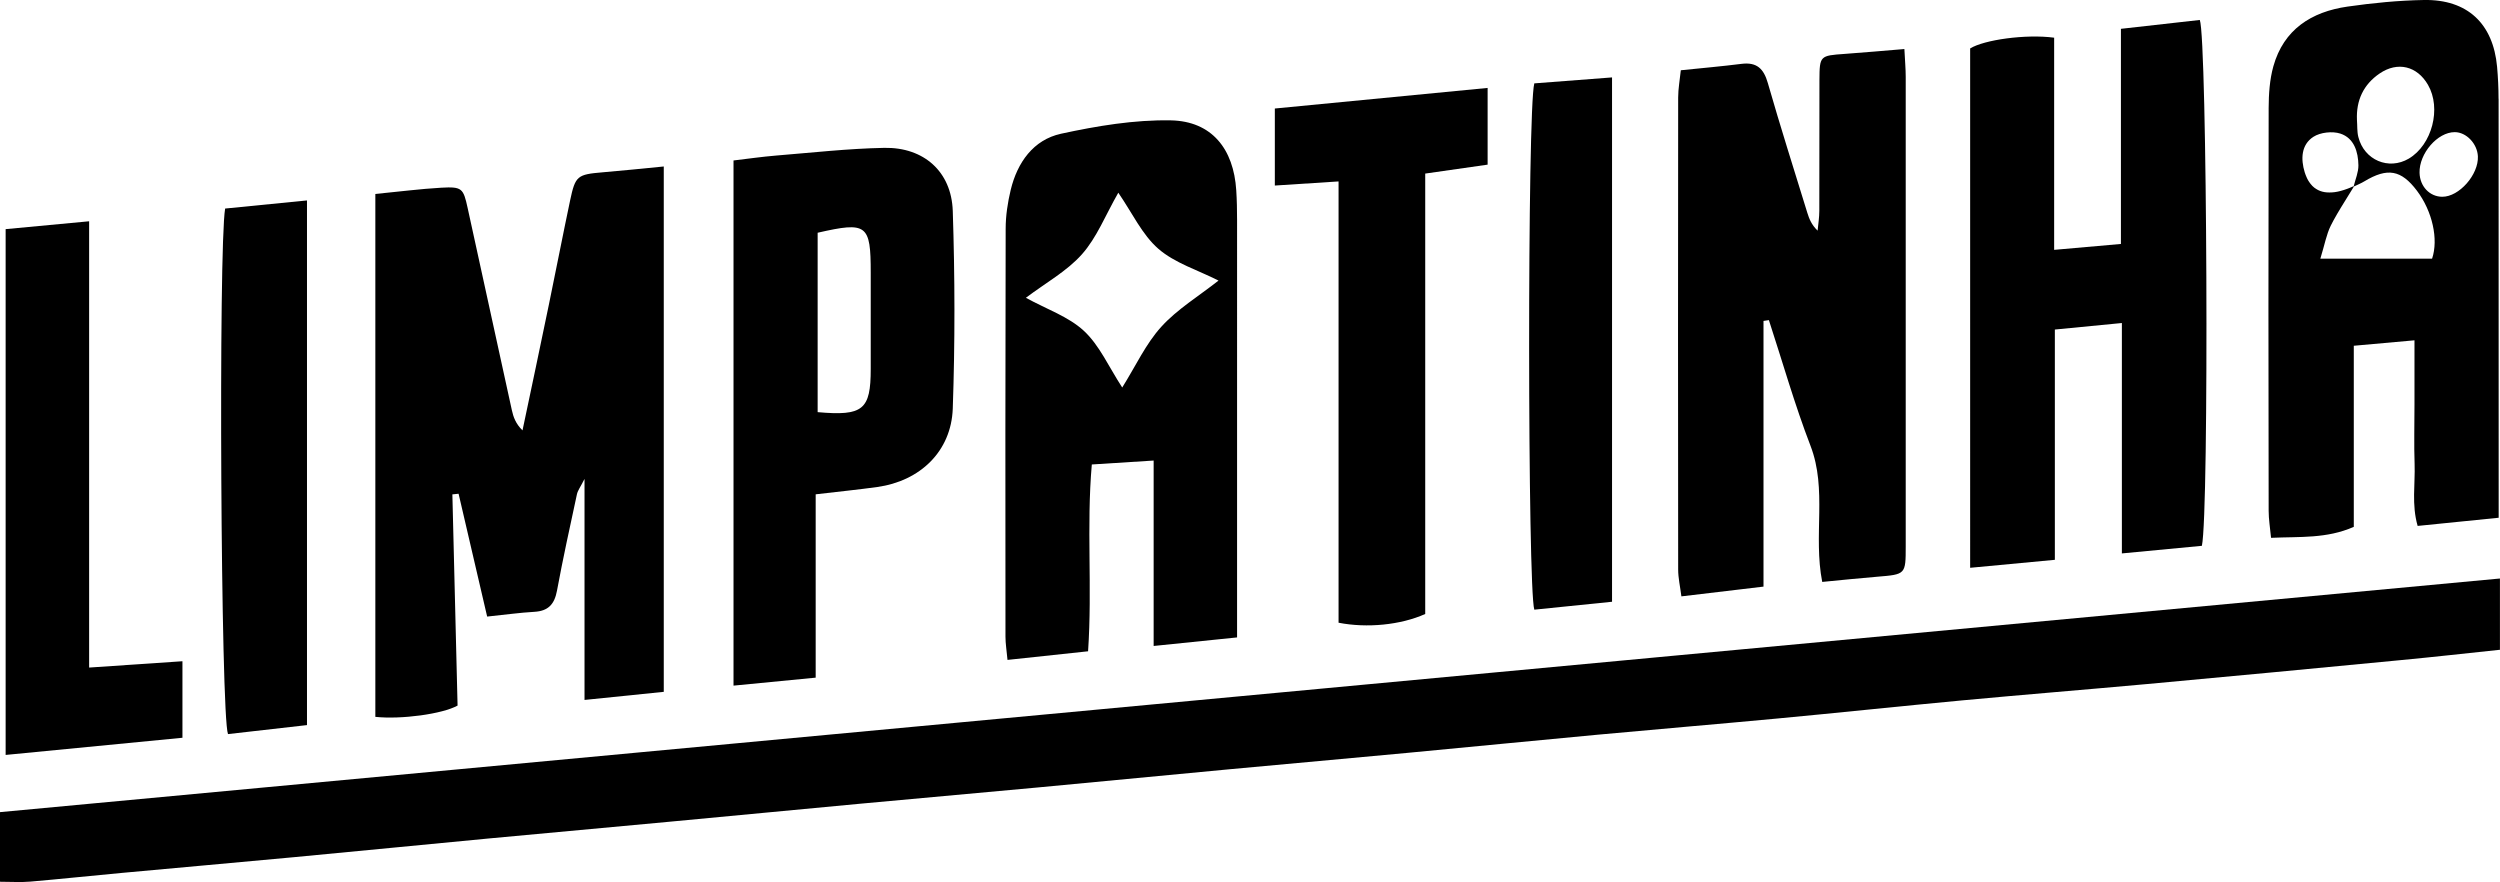
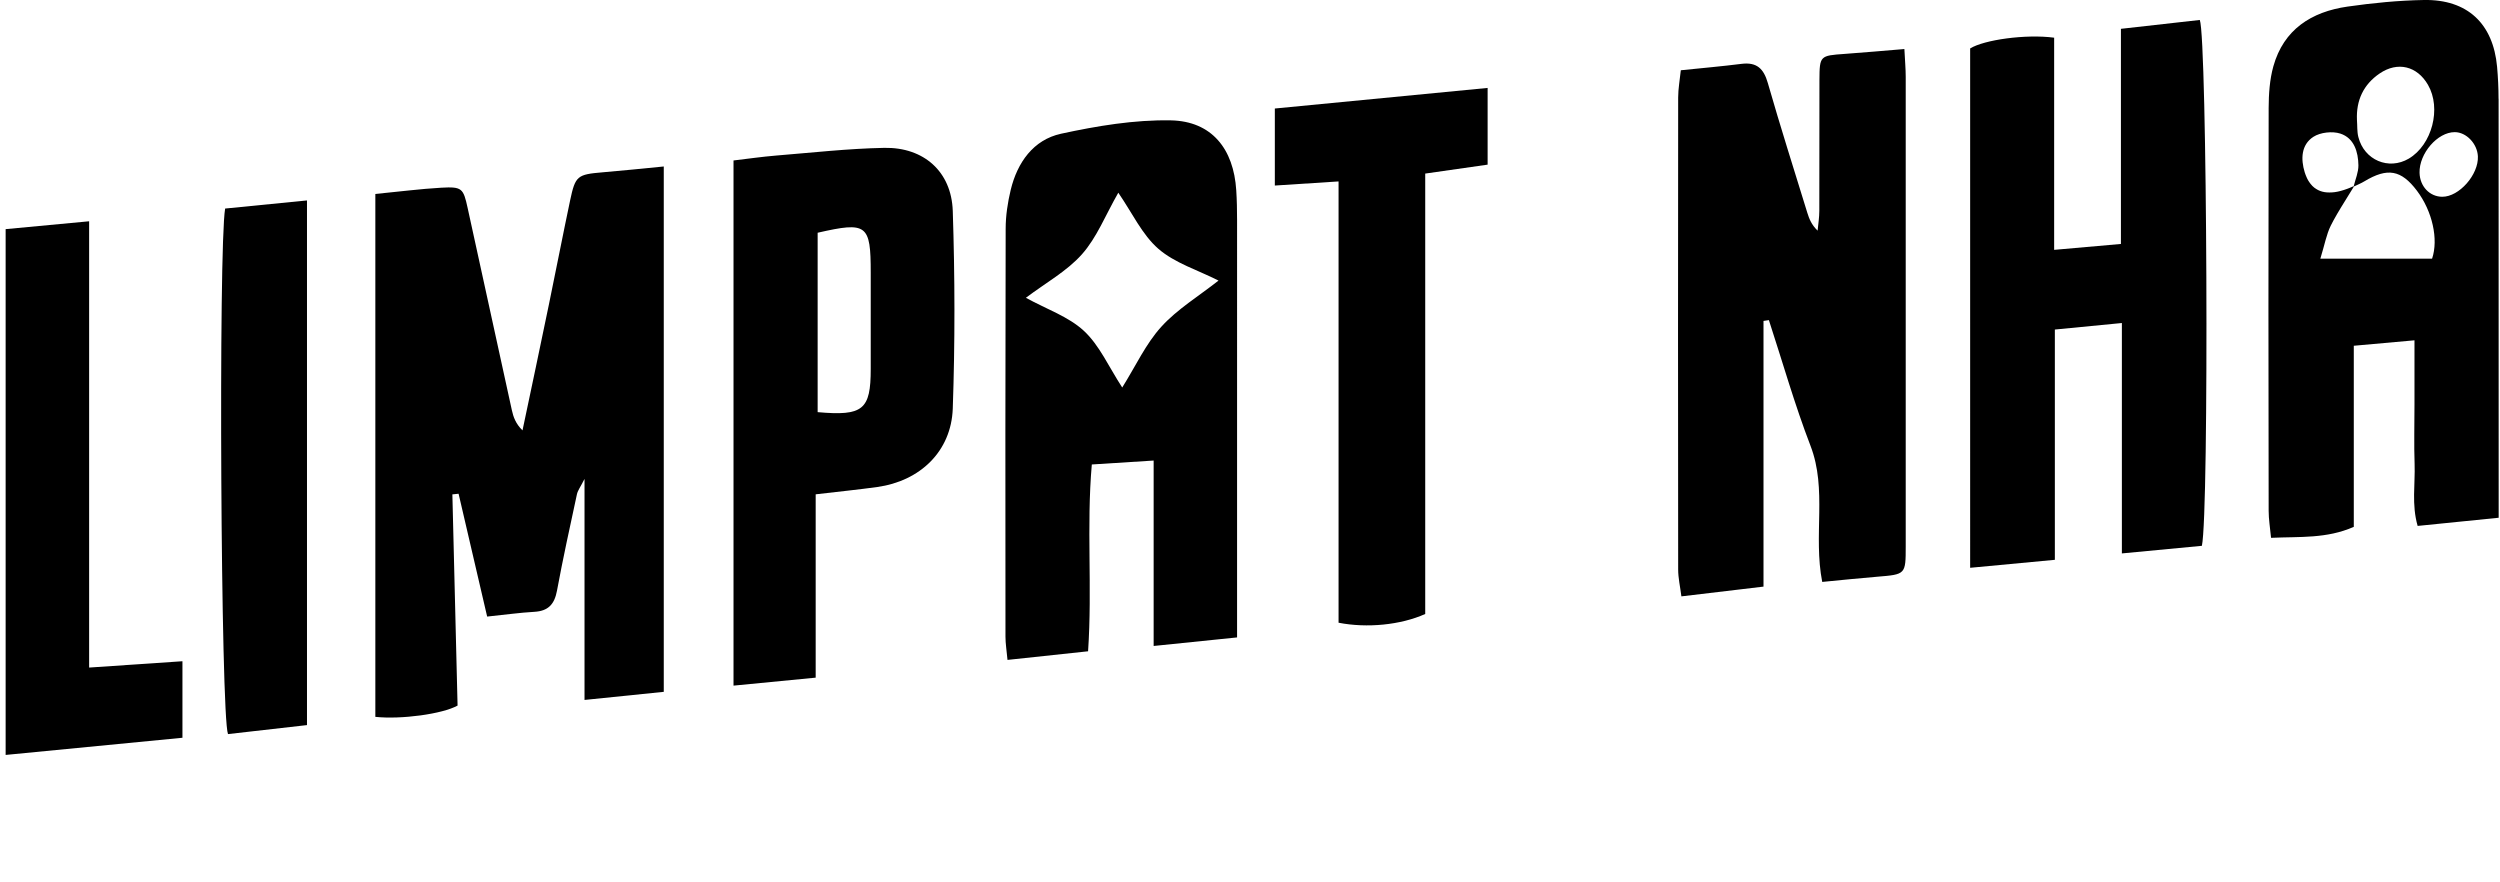
<svg xmlns="http://www.w3.org/2000/svg" id="Camada_2" data-name="Camada 2" viewBox="0 0 394.64 139.24">
  <g id="Camada_2-2" data-name="Camada 2">
    <g id="Camada_1-2" data-name="Camada 1-2">
      <g>
-         <path d="m394.63,91.33v11.24c-5.31.56-10.46,1.14-15.62,1.63-13.35,1.28-26.71,2.56-40.07,3.78-9.73.89-19.47,1.67-29.19,2.58s-19.44,1.95-29.16,2.86c-9.47.89-18.94,1.68-28.41,2.56-9.99.93-19.96,1.92-29.95,2.86-9.34.88-18.68,1.71-28.01,2.58-10.11.95-20.22,1.93-30.34,2.88-9.47.88-18.94,1.72-28.4,2.6-9.98.93-19.97,1.9-29.95,2.83-9.47.89-18.94,1.74-28.4,2.63-10.24.97-20.48,1.99-30.72,2.95-9.08.85-18.16,1.65-27.24,2.49-4.8.44-9.59.96-14.39,1.37-1.52.13-3.05.02-4.78.02v-10.99c131.44-12.28,262.87-24.56,394.64-36.88h-.01Z" />
        <path d="m59.24,30.62c3.73-.36,7.07-.8,10.42-.99,3.27-.18,3.48.08,4.16,3.2,2.32,10.64,4.64,21.29,6.98,31.92.24,1.09.61,2.14,1.68,3.19,1.4-6.64,2.81-13.28,4.18-19.93,1.13-5.46,2.19-10.94,3.34-16.39.82-3.88,1.14-4.08,5.13-4.42,3.1-.26,6.19-.58,9.65-.92v82.93c-4.06.42-8.12.83-12.51,1.28v-34.89c-.64,1.27-1.07,1.82-1.2,2.43-1.09,5.07-2.21,10.14-3.15,15.23-.4,2.13-1.38,3.2-3.58,3.32-2.3.13-4.6.46-7.44.75-1.56-6.69-3.03-13.04-4.51-19.39-.33.03-.66.07-.98.1.28,11.17.55,22.33.82,33.34-2.42,1.34-8.91,2.21-12.98,1.78V30.62h0Z" />
        <path d="m265.33,11.09c3.41-.35,6.5-.62,9.58-1.01,2.4-.3,3.5.75,4.15,3.02,1.97,6.86,4.13,13.66,6.23,20.47.3.96.66,1.9,1.63,2.84.1-1.04.27-2.08.27-3.12.02-6.89,0-13.78.02-20.68.02-3.81.1-3.83,3.96-4.1,3.05-.21,6.1-.5,9.45-.77.09,1.86.21,3.12.21,4.39.01,24.71.01,49.42,0,74.12,0,4.44-.02,4.42-4.5,4.79-2.83.23-5.65.53-8.68.82-1.44-7.34.81-14.58-1.85-21.49-2.5-6.49-4.4-13.21-6.57-19.84-.28.04-.57.08-.85.13v41.94c-4.38.52-8.42,1-12.96,1.54-.2-1.56-.51-2.9-.51-4.24-.03-24.84-.03-49.68,0-74.51,0-1.38.26-2.76.42-4.32v.02Z" />
        <path d="m324.27,39.44c3.79-.34,6.96-.62,10.53-.93V4.55c4.4-.5,8.44-.95,12.45-1.4,1.16,2.81,1.49,77.75.33,83.01-3.91.37-7.98.76-12.63,1.2v-36.37c-3.75.37-6.92.68-10.58,1.03v36.35c-4.65.44-8.83.83-13.37,1.26V7.65c2.17-1.36,8.78-2.3,13.26-1.7v33.49h0Z" />
        <path d="m195.15,30.04c-.41-6.55-3.88-10.91-10.32-11.04-5.77-.11-11.66.88-17.34,2.11-4.37.96-6.89,4.53-7.94,8.85-.48,2-.8,4.1-.8,6.15-.06,21.47-.05,42.93-.03,64.4,0,1.1.19,2.21.32,3.66,4.45-.47,8.49-.91,12.72-1.36.68-10.05-.27-19.64.59-29.49,3.38-.21,6.29-.4,9.76-.62v29.27c4.62-.48,8.67-.89,13.17-1.35V34.72c0-1.56-.03-3.13-.13-4.68h0Zm-11.84,21.55c-2.44,2.69-4.02,6.16-6.16,9.58-2.15-3.3-3.59-6.66-6.05-8.94-2.44-2.26-5.9-3.43-9.16-5.22,3.12-2.36,6.47-4.19,8.85-6.87,2.34-2.63,3.69-6.13,5.74-9.72,2.21,3.21,3.76,6.62,6.32,8.85,2.6,2.26,6.21,3.35,9.5,5.02-3.16,2.49-6.52,4.52-9.04,7.3h0Z" />
        <path d="m394.41,15.6c0-1.69-.08-3.38-.23-5.06-.62-6.82-4.69-10.66-11.56-10.54-4.02.07-8.06.47-12.05,1.04-5.7.82-10.08,3.61-11.71,9.44-.58,2.09-.73,4.36-.74,6.55-.05,21.2-.04,42.39,0,63.59,0,1.36.23,2.72.38,4.28,4.58-.21,8.74.16,13.06-1.73v-28.59c3.3-.29,6.18-.55,9.58-.86v10.17c0,3.12-.09,6.25.02,9.37.11,3.16-.49,6.4.48,9.76,4.25-.43,8.2-.82,12.79-1.29v-4.88c0-20.42,0-40.83-.01-61.25h-.01Zm-18.77-4c2.85-1.94,5.92-1.17,7.63,1.79,2.15,3.71.65,9.47-3.03,11.65-3.17,1.87-7.04.24-7.96-3.41-.22-.86-.15-1.79-.22-2.69-.14-3.11,1.03-5.6,3.58-7.34Zm8.28,29.23h-17.64c.68-2.19.95-3.8,1.64-5.2.14-.27.28-.54.42-.81.38-.7.79-1.39,1.2-2.07.24-.4.49-.8.74-1.2.24-.39.48-.77.71-1.15.2-.32.4-.64.59-.96-.02,0-.03.01-.05.02.01-.03.01-.05.02-.08-.22.1-.43.19-.64.28-.12.05-.24.1-.36.14-.18.07-.35.13-.52.18-.17.06-.34.11-.5.15-.33.09-.65.16-.96.2-.59.08-1.13.08-1.62,0-.13-.02-.25-.05-.37-.08s-.23-.07-.34-.11-.22-.09-.32-.14c-.11-.05-.21-.11-.31-.18-.1-.06-.2-.13-.29-.2-.21-.17-.41-.36-.58-.59-.06-.07-.12-.15-.17-.23-.12-.17-.23-.34-.33-.54-.04-.09-.09-.18-.13-.28-.11-.24-.21-.51-.3-.79-.63-2.07-.57-4.33,1.37-5.59,1.1-.71,3-.92,4.26-.51,2.17.71,2.82,2.88,2.85,5.01.01,1.09-.47,2.19-.74,3.28.03-.01.06-.03.09-.04-.02.03-.04.07-.06.1.55-.27,1.14-.5,1.66-.82,3.64-2.19,5.8-1.81,8.29,1.49,2.44,3.24,3.42,7.66,2.39,10.72h0Zm1.6-9.77c-1.98-.01-3.52-1.63-3.58-3.77-.08-3.06,2.84-6.44,5.56-6.43,1.82,0,3.56,1.82,3.65,3.82.13,2.88-2.96,6.4-5.63,6.38Z" />
        <path d="m150.4,33.29c-.21-6.21-4.58-10.06-10.8-9.95-5.72.11-11.43.76-17.14,1.22-2.16.18-4.32.49-6.67.77v82.9c4.37-.43,8.42-.82,12.97-1.26v-28.94c3.76-.44,6.73-.74,9.69-1.15,6.77-.93,11.71-5.61,11.95-12.39.36-10.39.34-20.81,0-31.2Zm-12.95,24.95c0,6.44-1.2,7.46-8.38,6.82v-28.32c7.8-1.78,8.38-1.33,8.38,6.33,0,5.05,0,10.11,0,15.17Z" />
        <path d="m211.3,28.64c-3.72.24-6.76.44-10.06.65v-12.16c11.15-1.08,22.2-2.15,33.59-3.25v12.11c-3.13.45-6.29.9-9.85,1.41v69.52c-3.87,1.74-9.2,2.26-13.68,1.38V28.64Z" />
        <path d="m14.06,105.38c5.3-.36,9.9-.67,14.74-1v12.08c-9.34.91-18.44,1.79-27.91,2.71V36.17c4.35-.41,8.52-.8,13.18-1.24v70.46h-.01Z" />
        <path d="m48.46,31.64v82.82c-4.24.48-8.4.96-12.47,1.42-1.14-2.88-1.52-76.78-.45-82.96,4.02-.4,8.21-.82,12.92-1.28Z" />
-         <path d="m242.21,13.16c4.07-.31,8.03-.62,12.26-.94v82.77c-4.18.43-8.24.84-12.27,1.25-1.06-3.34-1.12-79.02,0-83.08h.01Z" />
        <path d="m371.64,29.34s-.04.07-.06.1c-.02,0-.03.01-.05.02l.11-.12Z" />
        <path d="m368.57,30.33c-.59.09-1.13.09-1.62,0,.49.08,1.03.08,1.62,0Z" />
        <path d="m371.64,29.34l-.11.12s.01-.05.02-.08c.03-.01.06-.03.09-.04Z" />
      </g>
    </g>
  </g>
</svg>